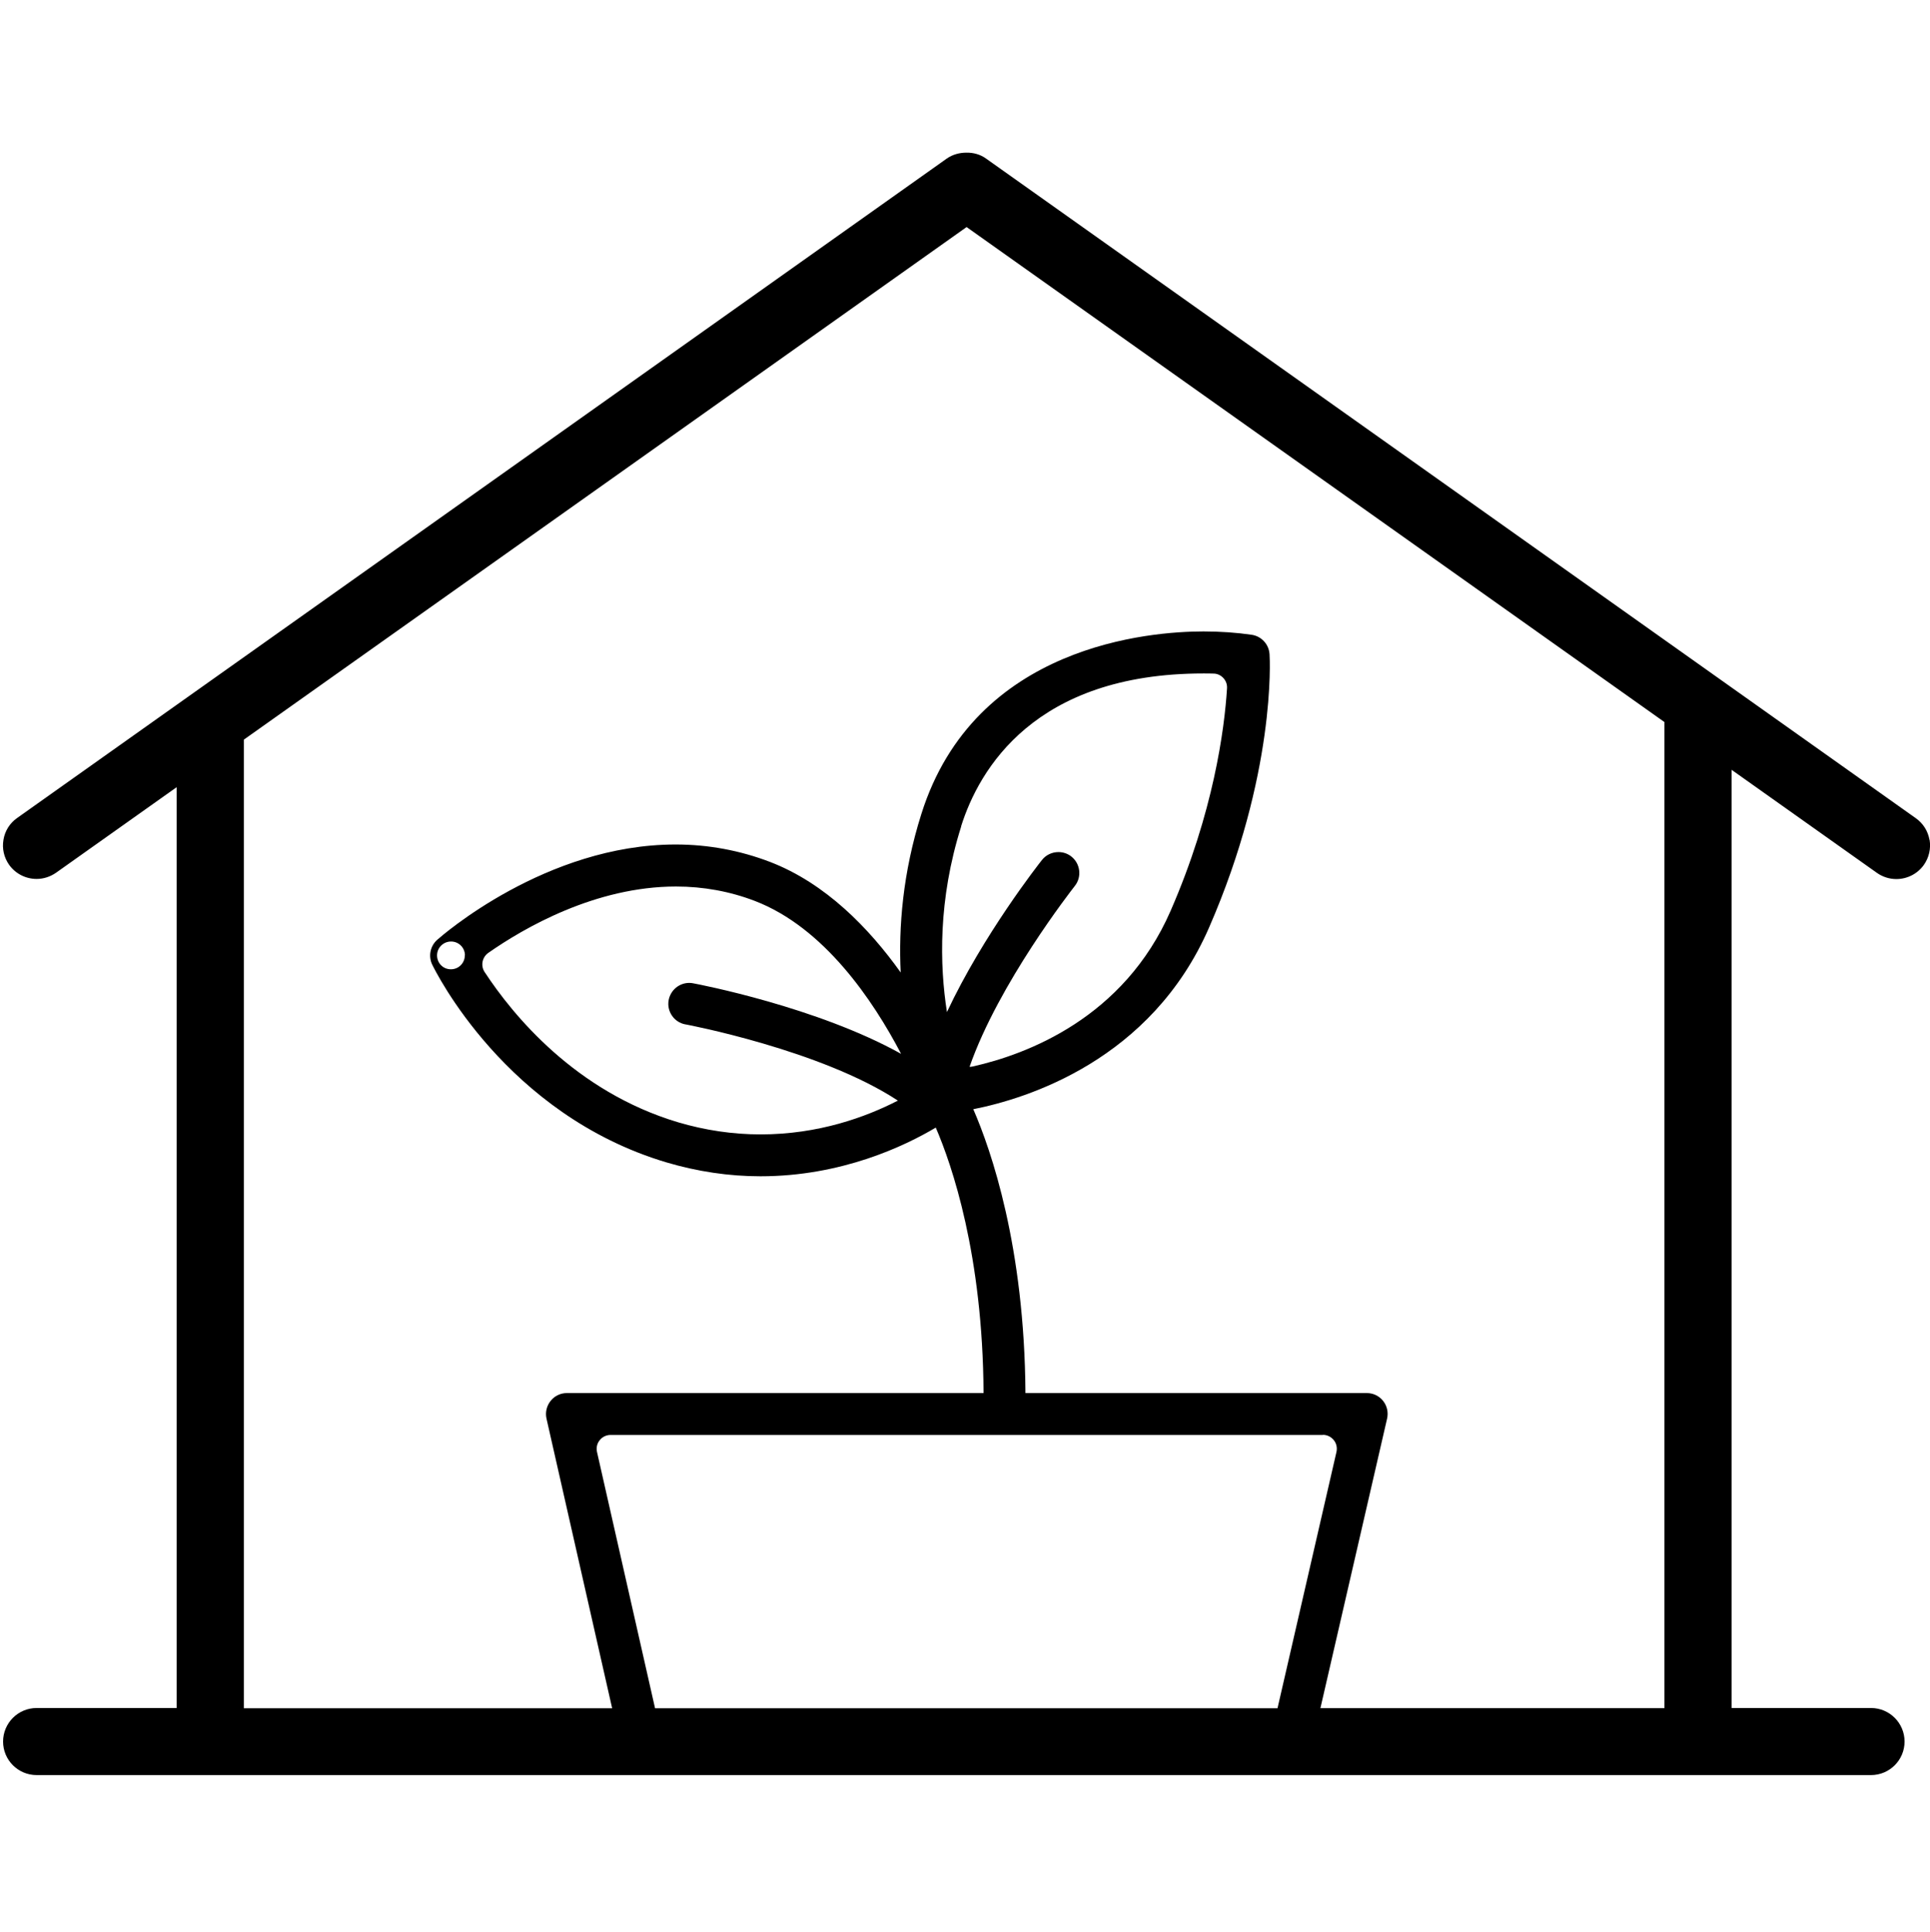
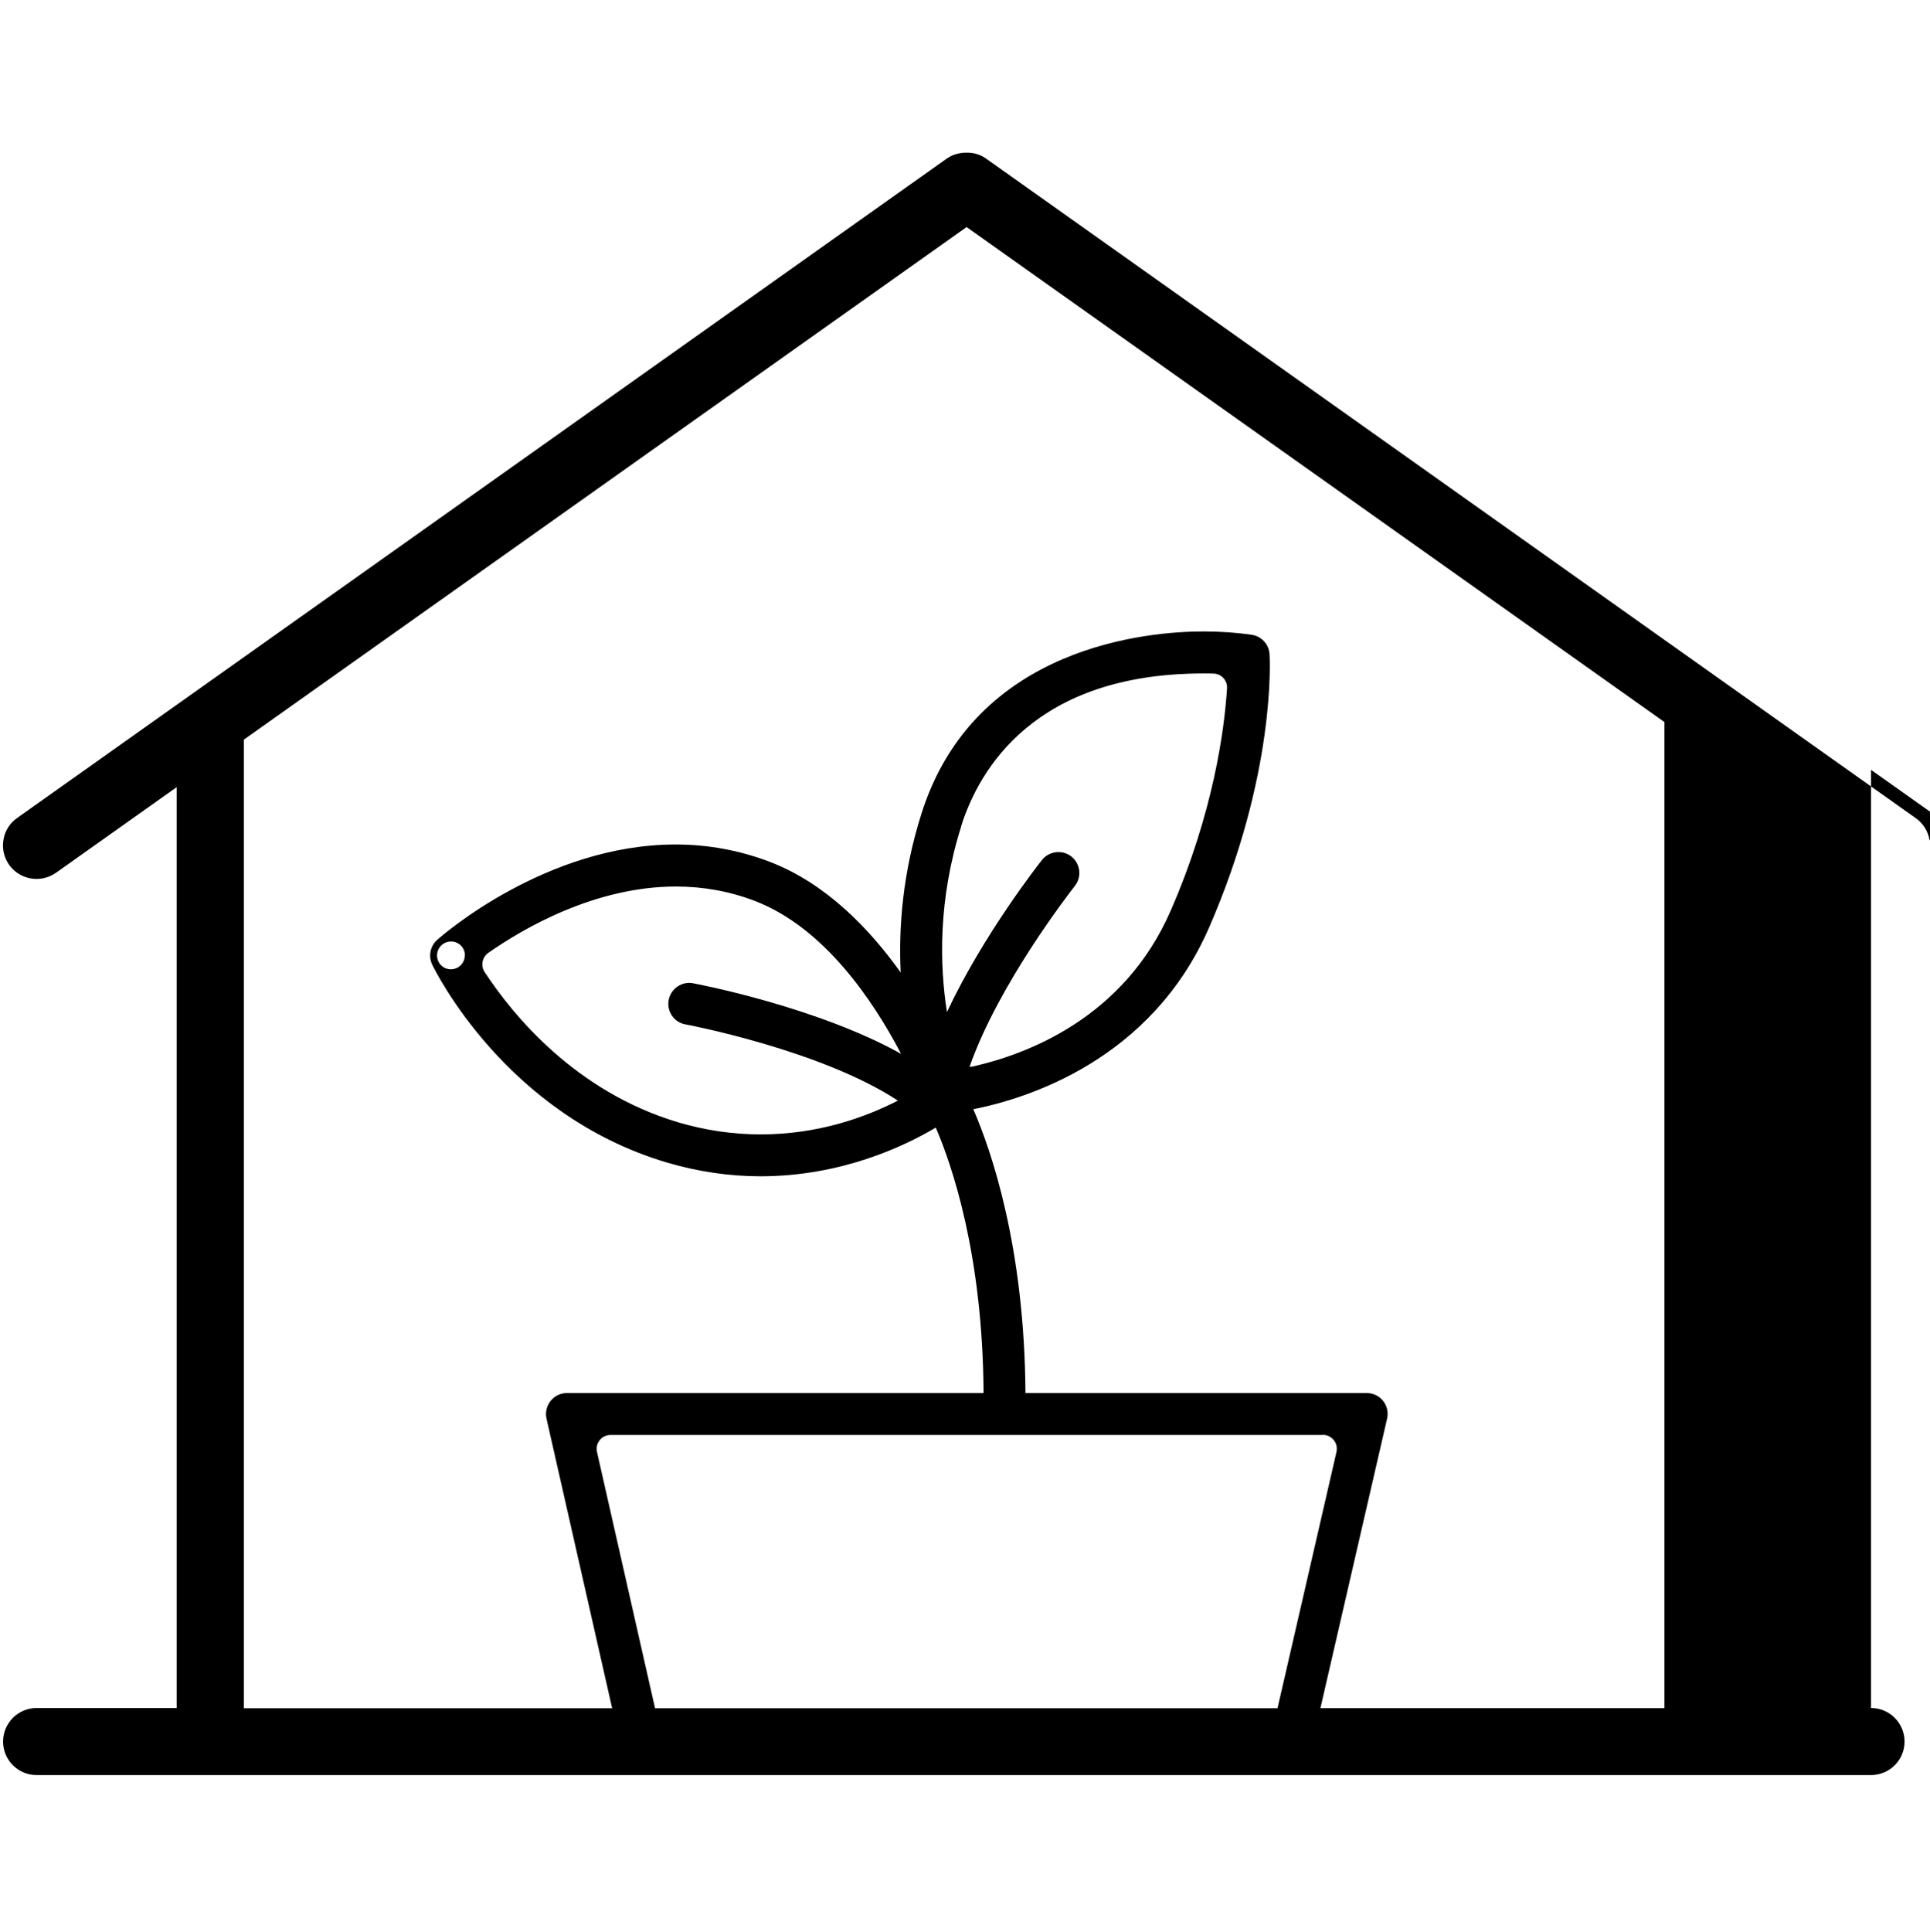
<svg xmlns="http://www.w3.org/2000/svg" id="giardino" viewBox="0 0 150.23 150.35">
  <defs>
    <style>
      .cls-1 {
        stroke-width: 0px;
      }
    </style>
  </defs>
-   <path class="cls-1" d="m150.19,65.36c-.12-.69-.5-1.29-1.07-1.69L76.74,12.33c-.45-.32-.98-.46-1.52-.45-.53,0-1.06.14-1.51.45L1.33,63.66c-.57.4-.95,1.01-1.06,1.69-.12.69.04,1.38.44,1.95.49.69,1.29,1.1,2.14,1.1.54,0,1.06-.17,1.51-.48l9.39-6.66v71.66H2.85c-1.44,0-2.61,1.17-2.61,2.61s1.17,2.61,2.61,2.61h142.79c1.44,0,2.61-1.17,2.61-2.61s-1.17-2.61-2.61-2.61h-10.85V59.91l11.31,8.02c.44.31.97.48,1.51.48.85,0,1.65-.41,2.14-1.1.4-.57.56-1.26.45-1.95Zm-47.22,46.3c.33,0,.64.15.85.41.21.26.28.59.21.92l-4.59,19.95h-48.45l-4.52-19.95c-.07-.32,0-.66.21-.91.2-.26.52-.41.84-.41h55.46Zm26.59-55.45v76.72h-26.78l5.19-22.53c.11-.49,0-.99-.31-1.38-.31-.39-.77-.61-1.27-.61h-26.57c-.07-11.39-2.67-18.9-4.06-22.09,4.15-.82,13.85-3.8,18.35-14.13,5.2-11.93,4.74-20.9,4.71-21.28-.05-.77-.63-1.4-1.39-1.51-1.15-.17-2.44-.26-3.75-.26-4.1,0-17.81,1.02-21.96,14.2-1.46,4.61-1.78,8.83-1.61,12.34-2.46-3.45-5.85-6.94-10.16-8.6-2.35-.9-4.82-1.36-7.36-1.36-10.11,0-18.22,7.12-18.56,7.42-.54.48-.7,1.27-.39,1.92.23.47,5.71,11.67,18.24,15.4,2.4.71,4.86,1.08,7.31,1.08,6.31,0,11.23-2.35,13.65-3.79,1.26,2.92,3.66,9.9,3.72,20.66h-32.43c-.5,0-.96.22-1.27.61-.31.39-.43.89-.32,1.38l5.11,22.54h-28.67V57.56l56.26-39.89,54.33,38.53s0,0,0,.01Zm-54.75,8.1c1.4-4.44,5.72-11.9,18.86-11.9.28,0,.54,0,.79.01.29,0,.57.13.77.35.2.22.3.5.28.8-.2,3.17-1.04,9.62-4.39,17.31-3.64,8.35-11.2,11.17-15.38,12.11-.08.02-.16.03-.24.03,0,0-.02,0-.03,0,2.26-6.48,7.92-13.72,8.19-14.07.56-.7.44-1.73-.26-2.29-.29-.23-.64-.35-1.01-.35-.5,0-.97.22-1.28.61-.24.3-4.58,5.83-7.4,11.84-.57-3.63-.7-8.73,1.11-14.45Zm-21.44,15.41c.11.02,10.53,1.99,16.52,5.93-2.49,1.28-6.17,2.63-10.69,2.63h0c-2.15,0-4.31-.32-6.41-.94-8.01-2.39-12.88-8.36-15.07-11.7-.32-.49-.19-1.14.28-1.48,2.76-1.93,8.33-5.17,14.62-5.17,2.13,0,4.2.38,6.13,1.12,5.4,2.07,9.22,7.75,11.39,11.9-6.53-3.64-15.74-5.41-16.19-5.49-.1-.02-.2-.03-.3-.03-.78,0-1.45.56-1.6,1.33-.17.88.42,1.74,1.3,1.9Zm-17.19-5.37c0,.6-.48,1.08-1.08,1.08h-.01c-.6,0-1.07-.48-1.07-1.08s.49-1.08,1.09-1.08,1.08.48,1.08,1.08Z" />
+   <path class="cls-1" d="m150.19,65.36c-.12-.69-.5-1.29-1.07-1.69L76.74,12.33c-.45-.32-.98-.46-1.52-.45-.53,0-1.06.14-1.51.45L1.33,63.66c-.57.4-.95,1.01-1.06,1.69-.12.69.04,1.38.44,1.95.49.69,1.29,1.1,2.14,1.1.54,0,1.06-.17,1.51-.48l9.39-6.66v71.66H2.85c-1.44,0-2.61,1.17-2.61,2.61s1.17,2.61,2.61,2.61h142.79c1.44,0,2.61-1.17,2.61-2.61s-1.17-2.61-2.61-2.61V59.91l11.31,8.02c.44.31.97.48,1.51.48.85,0,1.65-.41,2.14-1.1.4-.57.56-1.26.45-1.95Zm-47.22,46.3c.33,0,.64.15.85.41.21.26.28.59.21.92l-4.59,19.95h-48.45l-4.52-19.95c-.07-.32,0-.66.21-.91.2-.26.52-.41.84-.41h55.46Zm26.59-55.45v76.72h-26.78l5.19-22.53c.11-.49,0-.99-.31-1.38-.31-.39-.77-.61-1.27-.61h-26.57c-.07-11.39-2.67-18.9-4.06-22.09,4.15-.82,13.85-3.8,18.35-14.13,5.2-11.93,4.74-20.9,4.71-21.28-.05-.77-.63-1.4-1.39-1.51-1.15-.17-2.44-.26-3.75-.26-4.1,0-17.81,1.02-21.96,14.2-1.46,4.61-1.78,8.83-1.61,12.34-2.46-3.45-5.85-6.94-10.16-8.6-2.35-.9-4.82-1.36-7.36-1.36-10.11,0-18.22,7.12-18.56,7.42-.54.48-.7,1.27-.39,1.92.23.47,5.71,11.67,18.24,15.4,2.4.71,4.86,1.08,7.31,1.08,6.31,0,11.23-2.35,13.65-3.79,1.26,2.92,3.66,9.9,3.72,20.66h-32.43c-.5,0-.96.22-1.27.61-.31.39-.43.89-.32,1.38l5.11,22.54h-28.67V57.56l56.26-39.89,54.33,38.53s0,0,0,.01Zm-54.75,8.1c1.4-4.44,5.72-11.9,18.86-11.9.28,0,.54,0,.79.01.29,0,.57.13.77.35.2.22.3.5.28.8-.2,3.17-1.04,9.62-4.39,17.31-3.64,8.35-11.2,11.17-15.38,12.11-.08.02-.16.03-.24.03,0,0-.02,0-.03,0,2.26-6.48,7.92-13.72,8.19-14.07.56-.7.44-1.73-.26-2.29-.29-.23-.64-.35-1.01-.35-.5,0-.97.22-1.28.61-.24.3-4.58,5.83-7.4,11.84-.57-3.63-.7-8.73,1.11-14.45Zm-21.44,15.41c.11.02,10.53,1.99,16.52,5.93-2.49,1.28-6.17,2.63-10.69,2.63h0c-2.15,0-4.31-.32-6.41-.94-8.01-2.39-12.88-8.36-15.07-11.7-.32-.49-.19-1.14.28-1.48,2.76-1.93,8.33-5.17,14.62-5.17,2.13,0,4.2.38,6.13,1.12,5.4,2.07,9.22,7.75,11.39,11.9-6.53-3.64-15.74-5.41-16.19-5.49-.1-.02-.2-.03-.3-.03-.78,0-1.45.56-1.6,1.33-.17.88.42,1.74,1.3,1.9Zm-17.19-5.37c0,.6-.48,1.08-1.08,1.08h-.01c-.6,0-1.07-.48-1.07-1.08s.49-1.08,1.09-1.08,1.08.48,1.08,1.08Z" />
</svg>